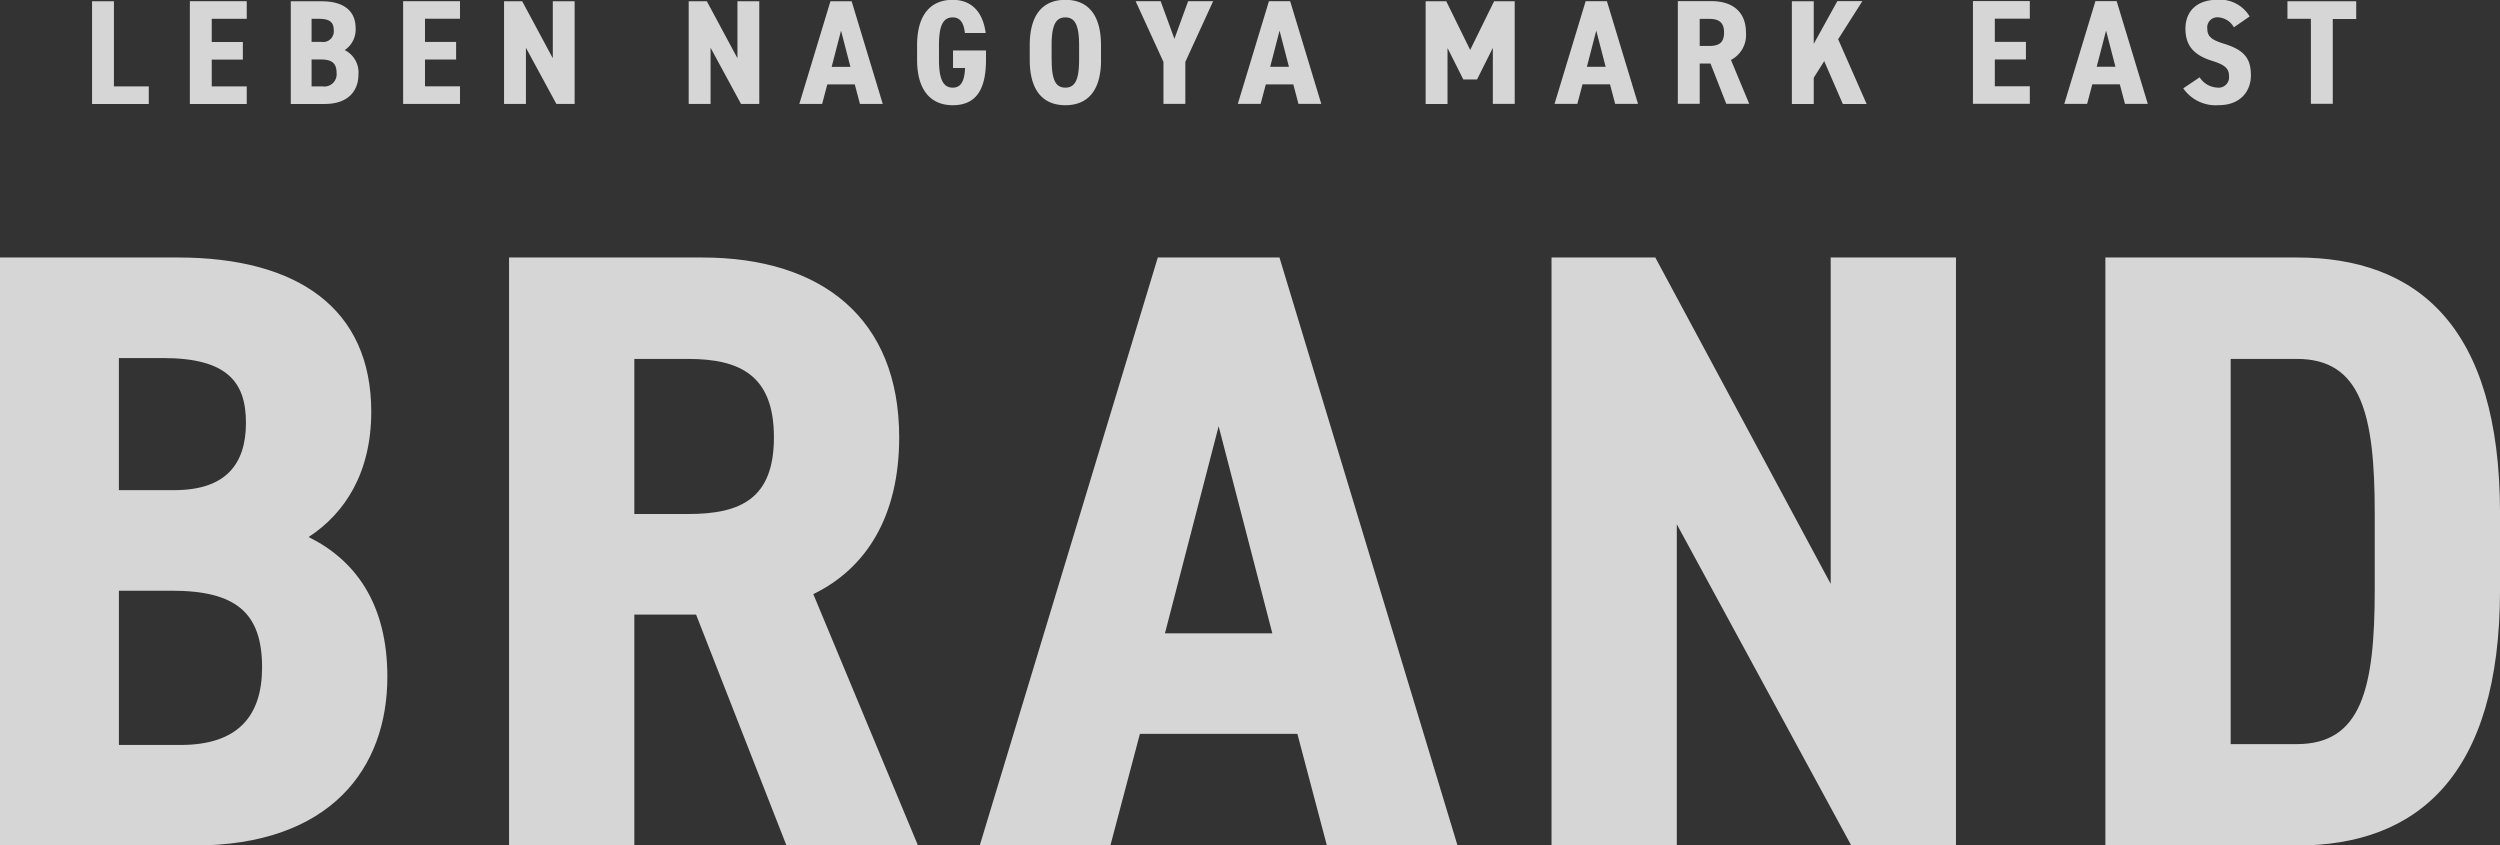
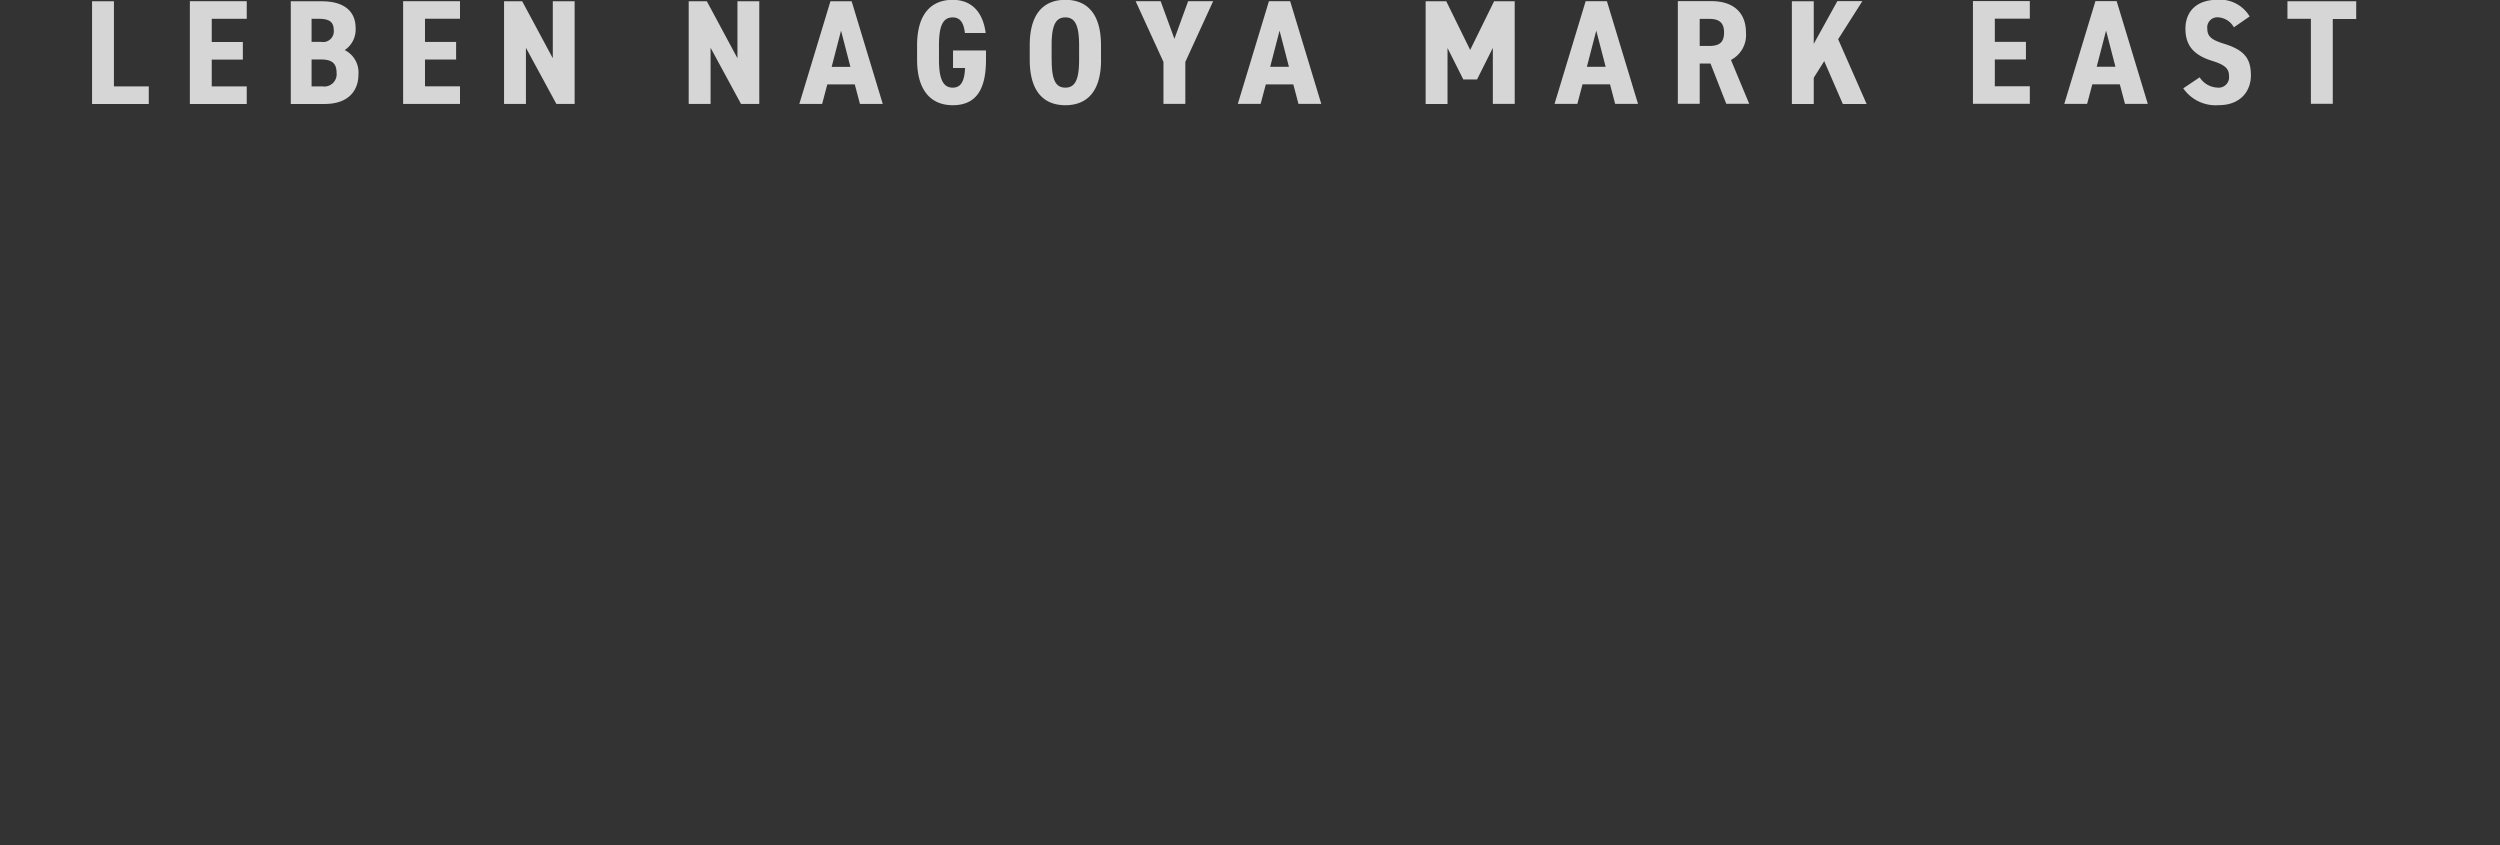
<svg xmlns="http://www.w3.org/2000/svg" id="inner_head.svg" width="369.625" height="125" viewBox="0 0 369.625 125">
  <rect x="0" y="0" width="369.625" height="125" fill="#333333" stroke="none" />
  <defs>
    <style>
      .cls-1 {
        fill: #fff;
        fill-opacity: 0.8;
        fill-rule: evenodd;
      }
    </style>
  </defs>
-   <path id="BRAND" class="cls-1" d="M618.705,204.821V291.76h28.708c20.242,0,28.577-11.466,28.577-24.948,0-10.836-4.763-17.262-11.642-20.663,5.424-3.528,9.261-9.576,9.261-18.522,0-15.246-10.849-22.806-28.577-22.806H618.705ZM636.3,254.086h7.806c9.525,0,13.362,3.276,13.362,11.34,0,7.182-3.572,11.466-12.039,11.466H636.3V254.086Zm0-34.4h6.483c9.526,0,12.3,3.528,12.3,9.576,0,6.174-3.043,9.954-10.584,9.954h-8.2v-19.53ZM754.444,291.76l-15.479-37.17c7.8-3.78,12.7-11.465,12.7-23.183,0-17.64-11.51-26.586-29.106-26.586H693.983V291.76h18.522V257.614h9.128L735,291.76h19.448Zm-41.939-49.013V219.815h7.938c7.805,0,12.7,2.52,12.7,11.592s-4.895,11.34-12.7,11.34h-7.938Zm74.748,32.507h23.284L814.9,291.76h19.316l-26.328-86.939H789.9L763.571,291.76h19.316Zm19.58-14.868H790.957l7.938-30.617Zm82.555-55.565v48.257l-25.931-48.257H848.111V291.76h18.522v-47.5l25.8,47.5H907.91V204.821H889.388Zm68.926,86.939c17.728,0,30.032-10.206,30.032-37.8V242.621c0-27.72-12.3-37.8-30.032-37.8H930V291.76h28.312Zm0-14.994h-9.79V219.815h9.79c9.526,0,11.51,8.19,11.51,22.806V253.96C969.824,268.576,967.84,276.766,958.314,276.766Z" transform="translate(-618.719 -166.75)" />
  <path id="LEBEN_NAGOYA_MARK_EAST" data-name="LEBEN NAGOYA MARK EAST" class="cls-1" d="M635.563,166.94h-3.234v15.182h8.386v-2.6h-5.152V166.94Zm11.227,0v15.182H655.2v-2.6h-5.175v-3.96h4.6v-2.6h-4.6v-3.432H655.2v-2.6H646.79Zm14.922,0v15.182h5.013c3.535,0,4.99-2,4.99-4.357a3.684,3.684,0,0,0-2.033-3.609,3.644,3.644,0,0,0,1.617-3.234c0-2.662-1.894-3.982-4.99-3.982h-4.6Zm3.073,8.6h1.363c1.663,0,2.333.572,2.333,1.98a1.816,1.816,0,0,1-2.1,2h-1.594v-3.982Zm0-6.007h1.132c1.663,0,2.148.616,2.148,1.672a1.584,1.584,0,0,1-1.848,1.738h-1.432v-3.41Zm13.536-2.6v15.182h8.409v-2.6h-5.175v-3.96h4.6v-2.6h-4.6v-3.432h5.175v-2.6h-8.409Zm22.13,0v8.427l-4.528-8.427h-2.679v15.182h3.234v-8.3l4.5,8.3h2.7V166.94h-3.235Zm27.3,0v8.427l-4.528-8.427h-2.68v15.182h3.235v-8.3l4.5,8.3h2.7V166.94h-3.234Zm13.282,12.3H745.1l0.762,2.883h3.373l-4.6-15.182H741.5l-4.6,15.182h3.373Zm3.419-2.6h-2.772l1.386-5.347Zm20-5c-0.439-3.322-2.264-4.907-4.874-4.907-3.119,0-5.268,2.025-5.268,6.711v2.157c0,4.642,2.149,6.711,5.268,6.711,3.488,0,4.92-2.355,4.92-6.733v-1.364h-4.874v2.6h1.779c-0.093,2.068-.67,2.9-1.825,2.9-1.433,0-2.033-1.3-2.033-4.114v-2.157c0-2.9.6-4.114,2.033-4.114,1.155,0,1.64.88,1.8,2.31h3.073Zm17.048,3.961v-2.157c0-4.686-2.079-6.711-5.268-6.711s-5.267,2.025-5.267,6.711v2.157c0,4.687,2.079,6.711,5.267,6.711S781.509,180.3,781.509,175.609Zm-7.3,0v-2.157c0-3.036.646-4.114,2.032-4.114s2.033,1.078,2.033,4.114v2.157c0,3.036-.646,4.114-2.033,4.114S774.209,178.645,774.209,175.609Zm18.156-3.1-2.033-5.566h-3.7l4.112,8.977v6.205h3.234v-6.205l4.113-8.977h-3.7Zm13.513,6.733h4.066l0.763,2.883h3.373l-4.6-15.182h-3.141l-4.6,15.182h3.373Zm3.419-2.6h-2.772l1.386-5.347Zm25.78,1.87h2.033l2.333-4.664v8.273h3.234V166.94h-3.049l-3.535,7.194-3.534-7.194h-3.05v15.182h3.235v-8.273Zm17.625,0.726h4.066l0.762,2.883H860.9l-4.6-15.182h-3.142l-4.6,15.182h3.372Zm3.419-2.6h-2.772l1.386-5.347Zm21.229,5.479-2.7-6.491a4.139,4.139,0,0,0,2.218-4.049c0-3.08-2.01-4.642-5.082-4.642h-4.99v15.182h3.234v-5.963h1.594l2.333,5.963h3.4Zm-7.323-8.56v-4h1.386c1.363,0,2.218.44,2.218,2.024s-0.855,1.98-2.218,1.98h-1.386Zm24.671,8.56-4.2-9.55,3.581-5.632h-3.7l-3.488,6.314V166.94h-3.235v15.182h3.235v-3.873l1.547-2.464,2.75,6.337H894.7Zm15.73-15.182v15.182h8.409v-2.6h-5.175v-3.96h4.6v-2.6h-4.6v-3.432h5.175v-2.6h-8.409Zm17.649,12.3h4.066l0.762,2.883h3.373l-4.6-15.182h-3.142l-4.6,15.182h3.372Zm3.419-2.6h-2.772l1.386-5.347Zm19.843-7.437a5.075,5.075,0,0,0-4.759-2.465c-3.234,0-4.736,1.871-4.736,4.269,0,2.508,1.248,3.917,3.927,4.753,2.01,0.616,2.518,1.21,2.518,2.266a1.538,1.538,0,0,1-1.732,1.694,3.283,3.283,0,0,1-2.611-1.518l-2.425,1.628a5.83,5.83,0,0,0,5.267,2.487c3.072,0,4.736-1.937,4.736-4.423,0-2.684-1.2-3.806-4.066-4.687-1.687-.528-2.38-1.012-2.38-2.2a1.491,1.491,0,0,1,1.641-1.672,2.843,2.843,0,0,1,2.287,1.474Zm5.589-2.266v2.618h3.465v12.564h3.235V169.558h3.465V166.94H956.928Z" transform="translate(-618.719 -166.75)" />
</svg>